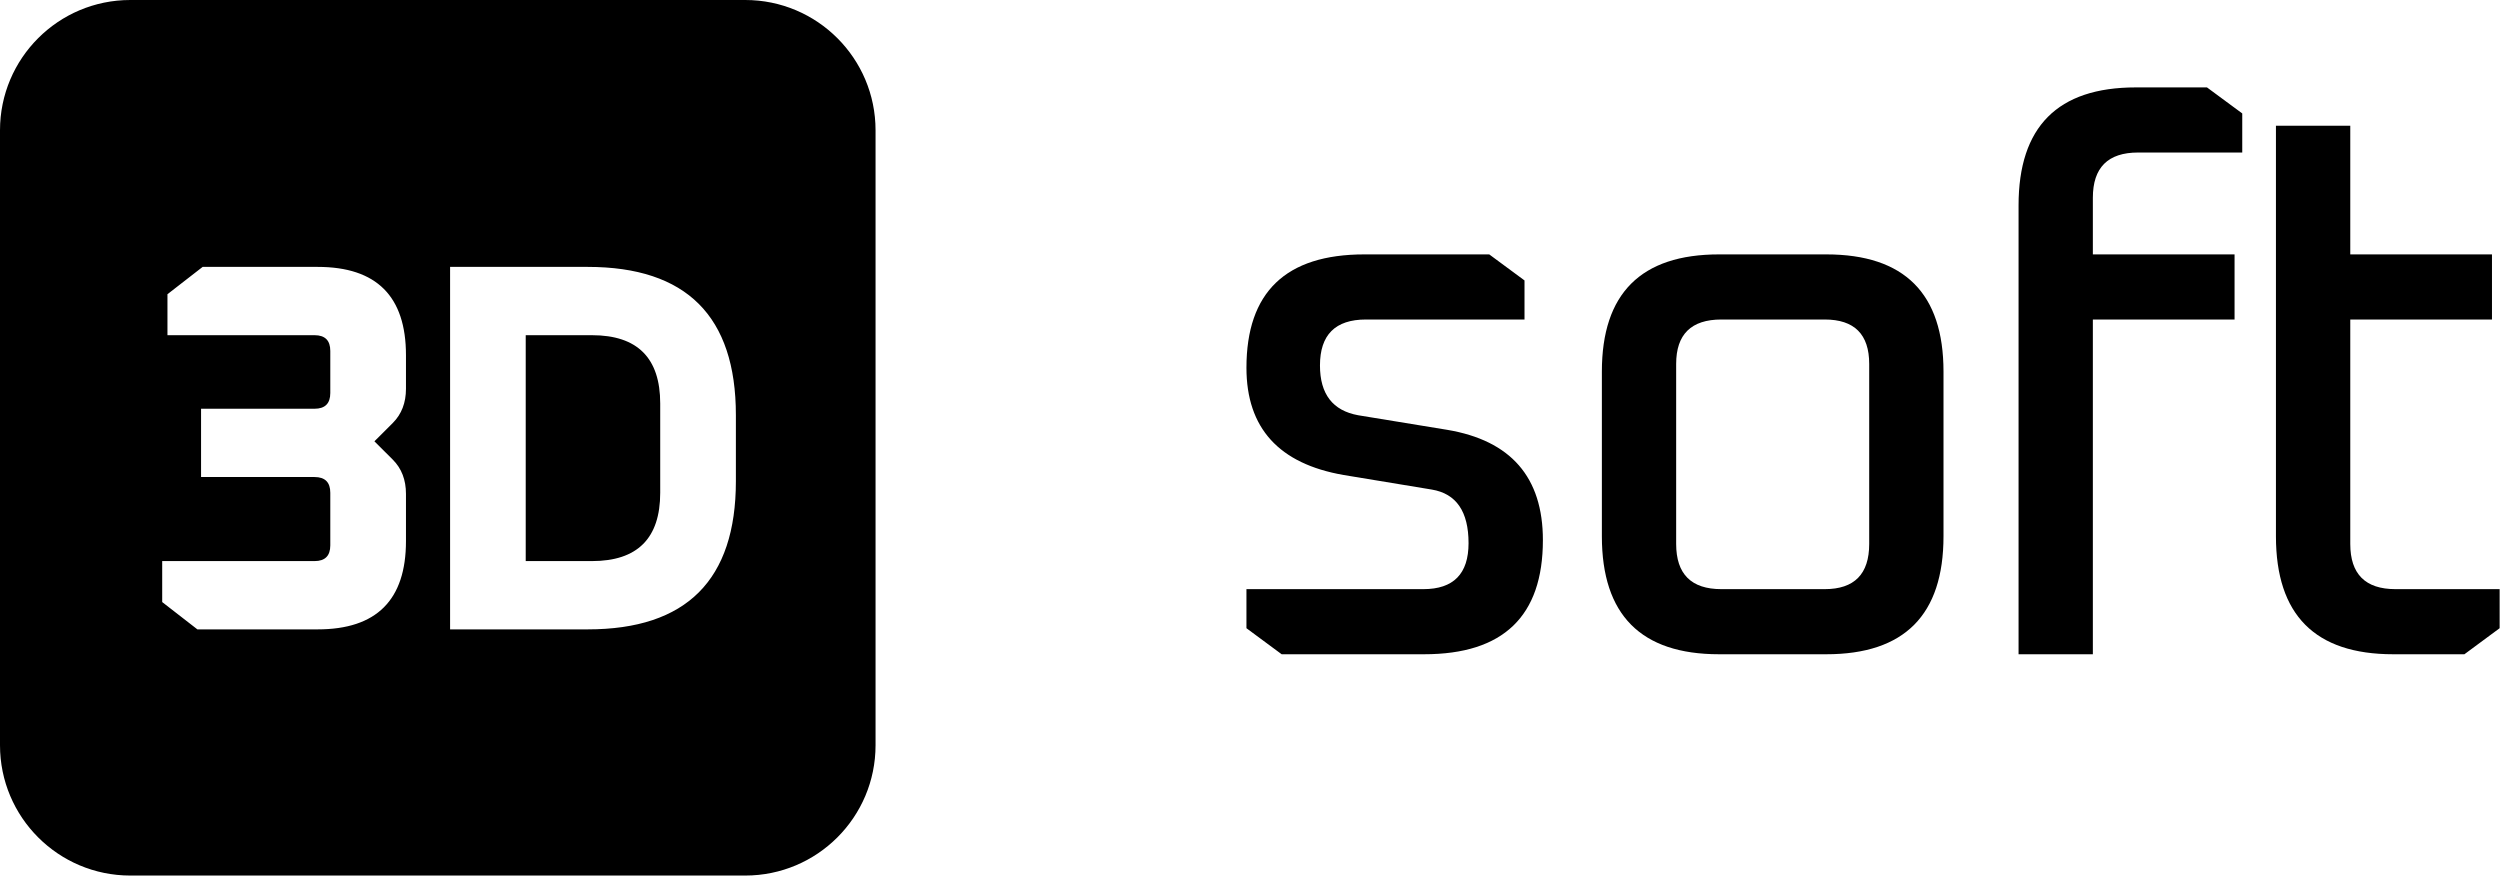
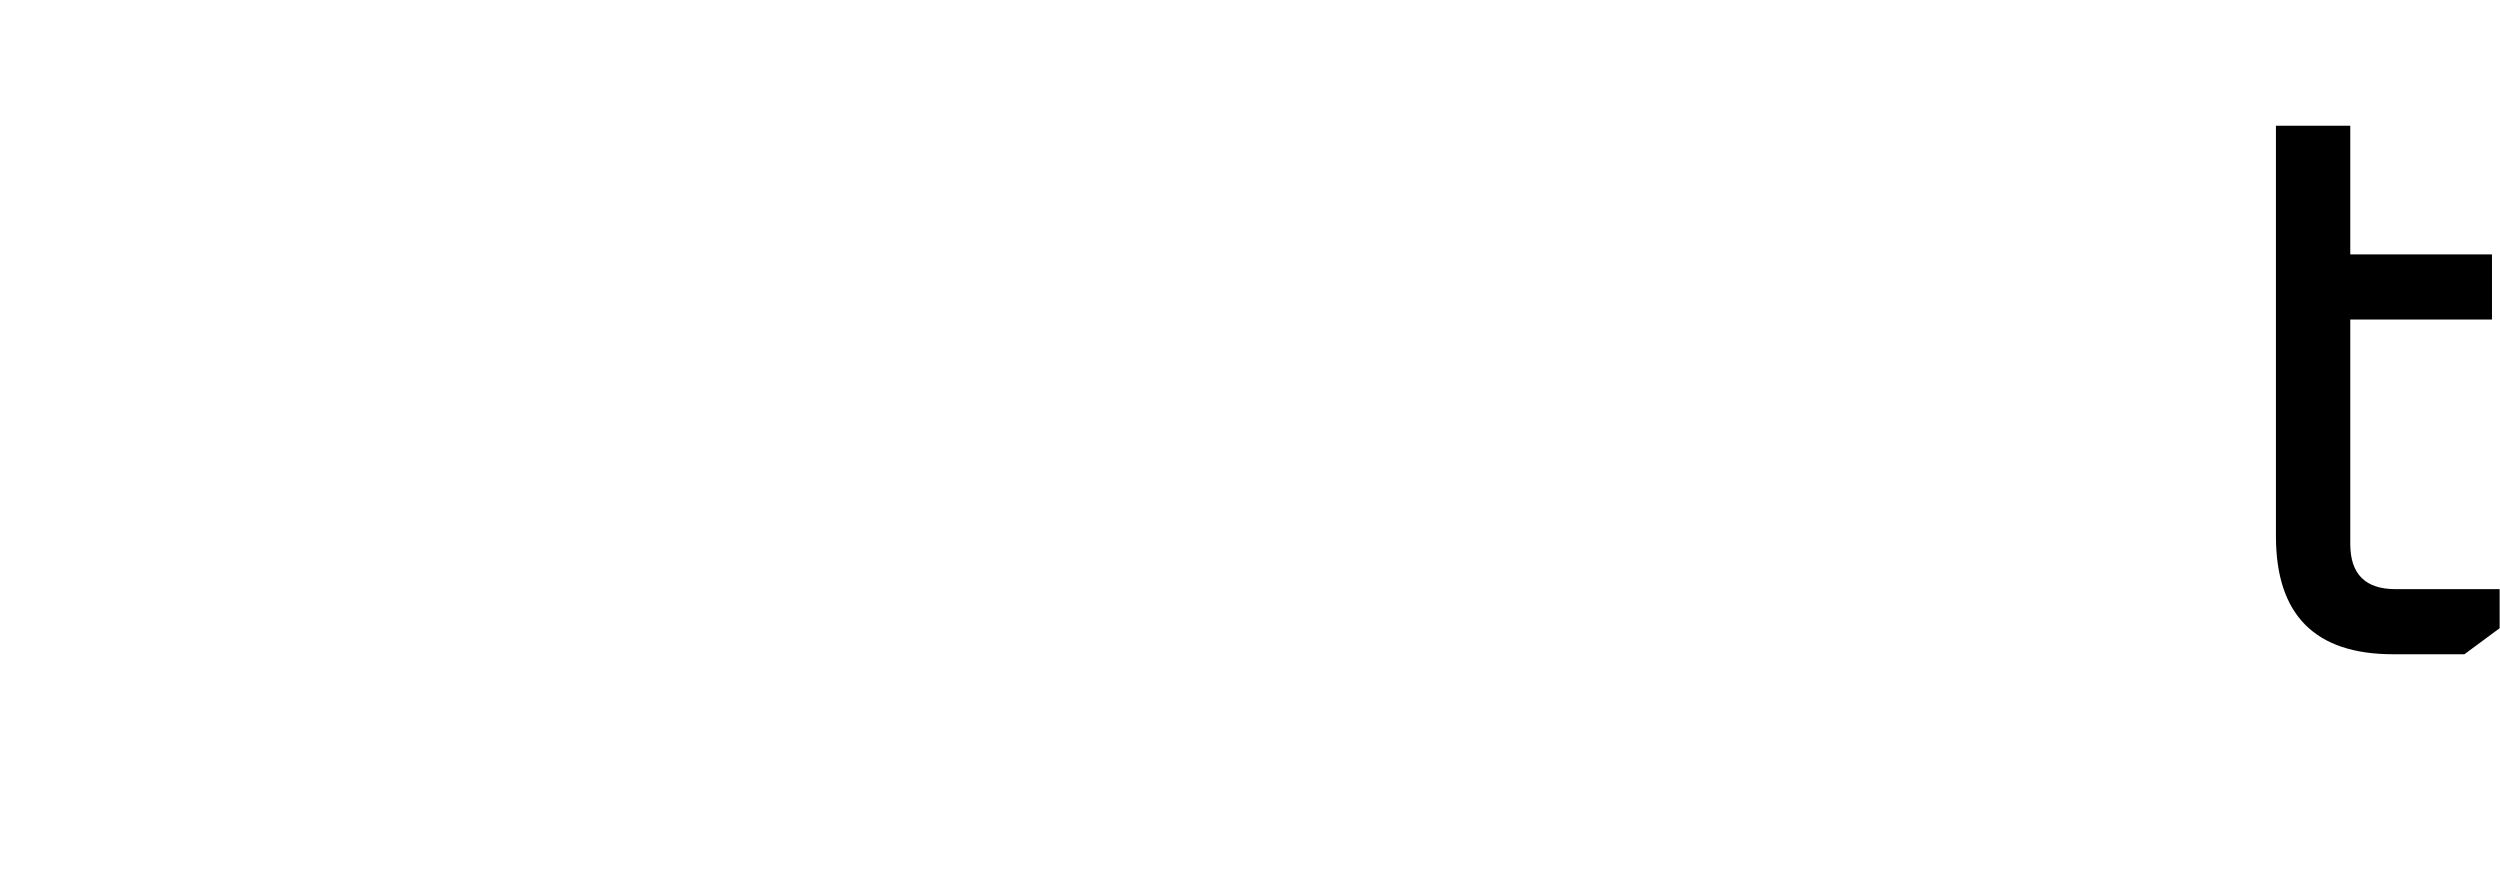
<svg xmlns="http://www.w3.org/2000/svg" viewBox="0 0 4303 1507" fill="none">
  <g>
-     <path d="M1266.6 828.298C1266.6 998.294 1181.54 1083.28 1011.56 1083.28H774.694V459.385H1011.56C1181.54 459.385 1266.6 544.375 1266.6 714.371V828.298ZM698.756 669.153C698.756 693.273 691.175 712.883 676.165 727.931L644.449 759.589L676.165 791.231C691.175 806.295 698.756 825.906 698.756 850.005V931.369C698.756 1032.64 648.128 1083.28 546.803 1083.28H339.739L279.177 1036.27V965.736H541.431C559.459 965.736 568.51 956.701 568.51 938.62V848.184C568.51 830.102 559.459 821.068 541.431 821.068H346.065V703.52H541.431C559.459 703.52 568.51 694.485 568.51 676.404V604.049C568.51 585.968 559.459 576.933 541.431 576.933H288.228V506.404L348.79 459.385H546.803C648.128 459.385 698.756 510.029 698.756 611.3V669.153ZM1282.71 -0.001H224.291C100.425 -0.001 0 100.42 0 224.294V1282.7C0 1406.58 100.425 1507 224.291 1507H1282.71C1406.58 1507 1507 1406.58 1507 1282.7V224.294C1507 100.42 1406.58 -0.001 1282.71 -0.001Z" fill="currentColor" />
-     <path d="M1018.85 576.938H904.866V965.736H1018.85C1097.14 965.736 1136.36 926.573 1136.36 848.188V694.49C1136.36 616.122 1097.14 576.938 1018.85 576.938Z" fill="currentColor" />
-     <path d="M2145.38 1081.28V1014.03H2449.9C2501.77 1014.03 2527.67 987.671 2527.67 934.917C2527.67 880.434 2506.63 849.679 2464.4 842.638L2312.76 817.583C2201.15 798.25 2145.38 736.725 2145.38 633.004C2145.38 502.921 2212.99 437.862 2348.37 437.862H2563.28L2623.98 482.687V549.937H2351.02C2298.26 549.937 2271.93 576.296 2271.93 629.05C2271.93 678.271 2293.85 706.833 2337.85 714.746L2490.81 739.796C2600.66 758.246 2655.62 821.538 2655.62 929.654C2655.62 1060.64 2587.49 1126.1 2451.23 1126.1H2206L2145.38 1081.28Z" fill="currentColor" />
-     <path d="M2885.01 936.241C2885.01 988.112 2910.91 1014.03 2962.78 1014.03H3140.76C3191.75 1014.03 3217.27 988.112 3217.27 936.241V626.399C3217.27 575.433 3191.75 549.937 3140.76 549.937H2962.78C2910.91 549.937 2885.01 575.433 2885.01 626.399V936.241ZM2757.14 923.054V639.587C2757.14 505.112 2824.39 437.866 2958.81 437.866H3143.41C3277.9 437.866 3345.15 505.112 3345.15 639.587V923.054C3345.15 1058.43 3277.9 1126.1 3143.41 1126.1H2958.81C2824.39 1126.1 2757.14 1058.43 2757.14 923.054Z" fill="currentColor" />
-     <path d="M3474.35 1126.1V353.491C3474.35 218.133 3541.59 150.441 3676.09 150.441H3798.66L3859.36 195.27V262.516H3680.06C3628.12 262.516 3602.22 288.45 3602.22 340.304V437.862H3846.12V549.937H3602.22V1126.1H3474.35Z" fill="currentColor" />
    <path d="M3917.35 923.054V216.37H4045.29V437.866H4289.19V549.937H4045.29V936.242C4045.29 988.113 4071.19 1014.03 4123.06 1014.03H4302.36V1081.28L4241.74 1126.1H4119.09C3984.59 1126.1 3917.35 1058.43 3917.35 923.054Z" fill="currentColor" />
  </g>
</svg>